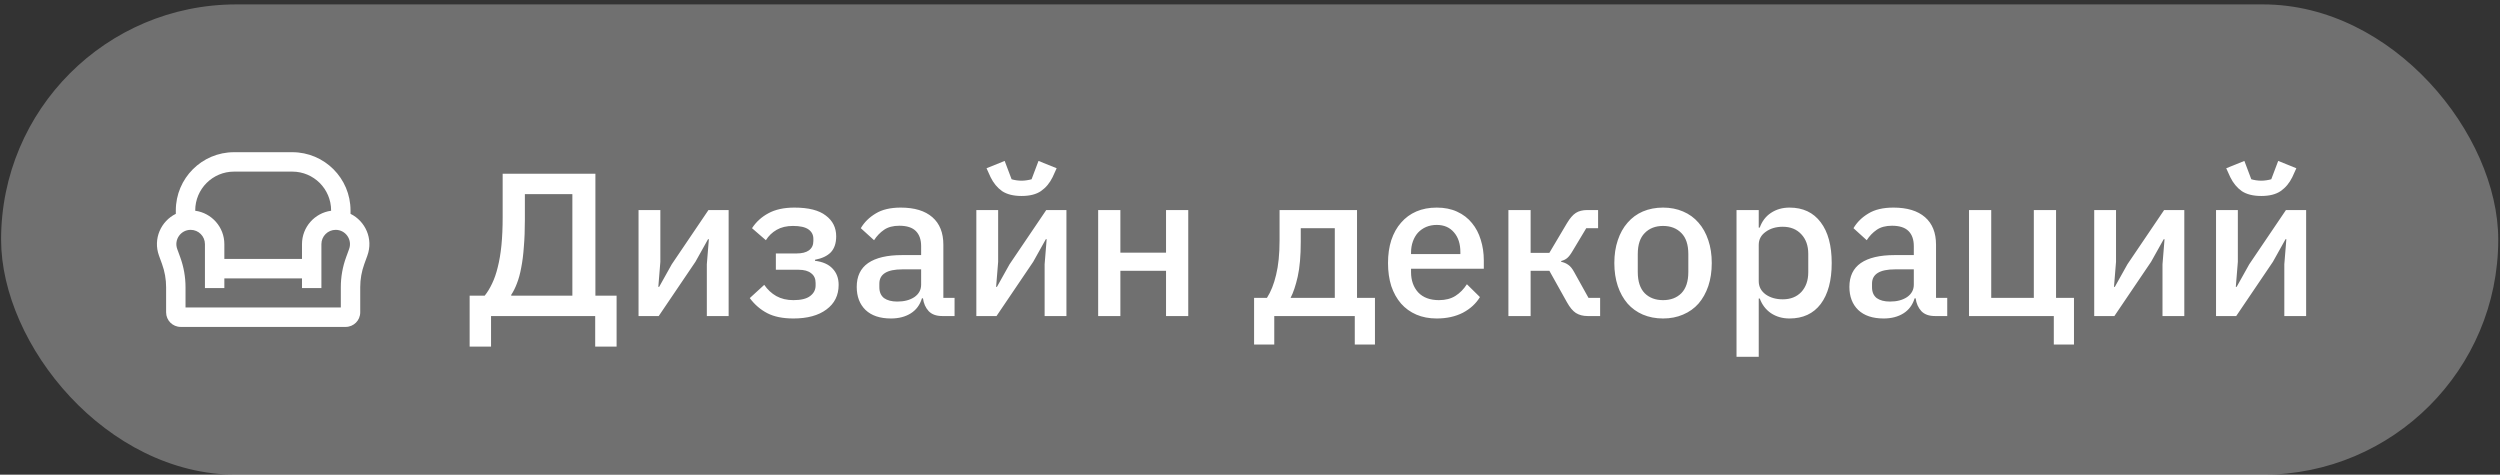
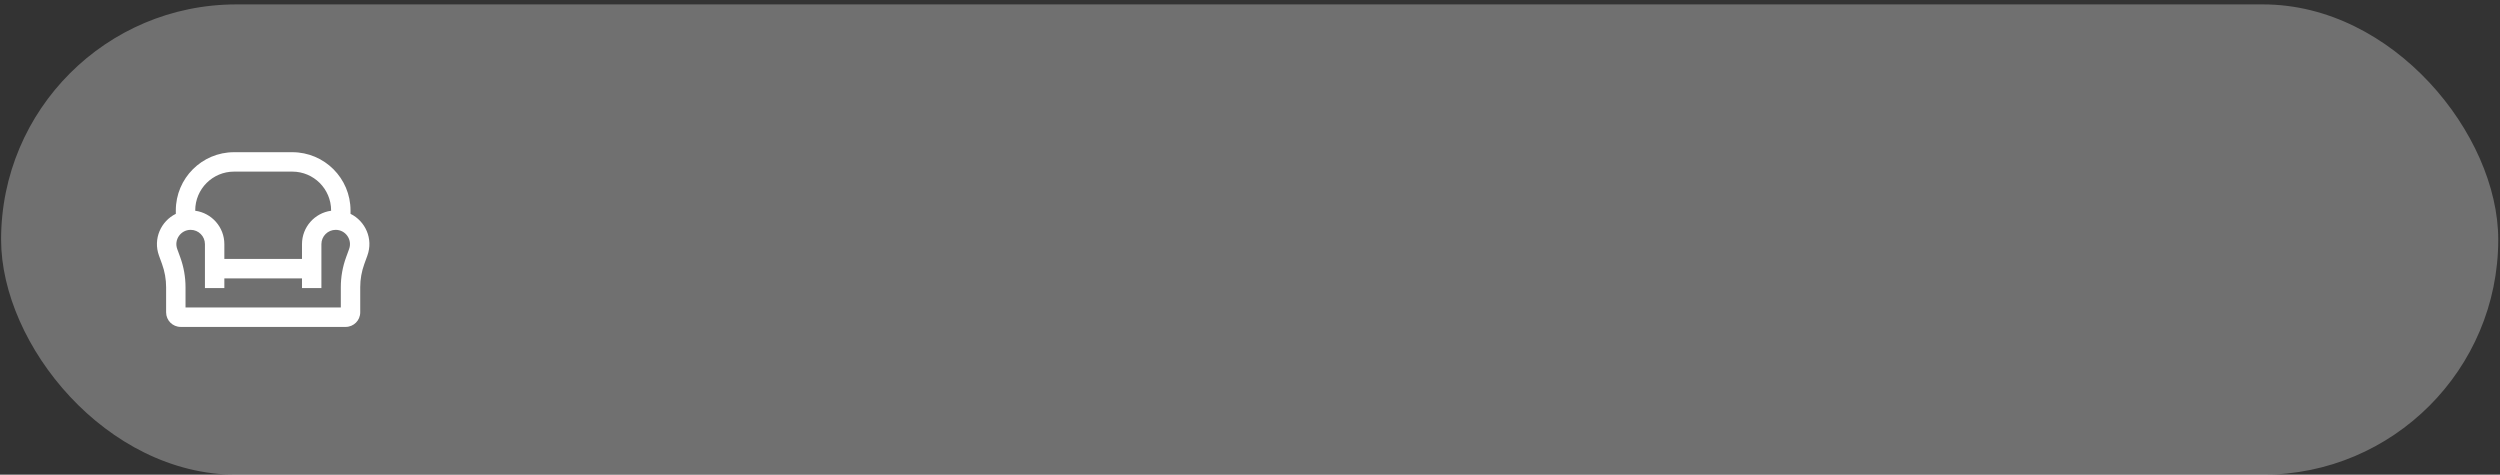
<svg xmlns="http://www.w3.org/2000/svg" width="474" height="90" viewBox="0 0 474 90" fill="none">
  <rect x="0" y="0" width="474" height="90" fill="#333333" stroke="none" />
  <rect x="0.208" y="0.836" width="473.458" height="89.167" rx="44.584" fill="white" fill-opacity="0.3" />
  <path d="M44.376 28.857C38.278 28.857 33.335 33.801 33.335 39.899V40.545C30.536 41.919 28.979 45.265 30.144 48.47L30.719 50.052C31.232 51.463 31.495 52.953 31.495 54.454V59.221C31.495 60.746 32.73 61.982 34.255 61.982H65.539C67.064 61.982 68.299 60.746 68.299 59.221V54.454C68.299 52.953 68.562 51.463 69.075 50.052L69.65 48.47C70.816 45.265 69.258 41.919 66.459 40.545V39.899C66.459 33.801 61.516 28.857 55.418 28.857H44.376ZM62.779 39.957C59.661 40.381 57.258 43.053 57.258 46.287V49.1H42.536V46.287C42.536 43.053 40.133 40.381 37.015 39.957V39.899C37.015 35.834 40.311 32.538 44.376 32.538H55.418C59.483 32.538 62.779 35.834 62.779 39.899V39.957ZM57.258 52.78V54.621H60.938V46.287C60.938 44.792 62.151 43.579 63.646 43.579C65.525 43.579 66.833 45.447 66.191 47.212L65.616 48.794C64.956 50.608 64.619 52.523 64.619 54.454V58.301H35.175V54.454C35.175 52.523 34.838 50.608 34.178 48.794L33.603 47.212C32.961 45.447 34.269 43.579 36.148 43.579C37.643 43.579 38.856 44.792 38.856 46.287V54.621H42.536V52.78H57.258Z" fill="white" />
-   <path d="M89.043 56.055H91.903C92.418 55.411 92.882 54.651 93.294 53.775C93.733 52.873 94.093 51.83 94.377 50.645C94.686 49.434 94.918 48.056 95.072 46.51C95.227 44.938 95.304 43.148 95.304 41.138V32.945H112.888V56.055H116.907V65.717H112.849V59.92H93.101V65.717H89.043V56.055ZM108.521 56.055V36.81H99.516V41.64C99.516 43.573 99.452 45.286 99.323 46.78C99.22 48.275 99.053 49.601 98.821 50.761C98.615 51.894 98.344 52.886 98.009 53.736C97.7 54.561 97.339 55.282 96.927 55.901V56.055H108.521ZM121.068 39.824H125.203V49.64L124.817 54.394H124.972L127.368 50.104L134.324 39.824H138.15V59.92H134.015V50.104L134.401 45.35H134.247L131.851 49.64L124.894 59.92H121.068V39.824ZM150.426 60.384C148.416 60.384 146.768 60.049 145.479 59.379C144.191 58.709 143.083 57.756 142.156 56.519L144.9 54.007C145.518 54.909 146.278 55.617 147.18 56.133C148.107 56.648 149.189 56.906 150.426 56.906C151.869 56.906 152.925 56.648 153.595 56.133C154.291 55.617 154.639 54.947 154.639 54.123V53.659C154.639 52.835 154.355 52.217 153.788 51.804C153.247 51.366 152.461 51.147 151.431 51.147H147.103V48.056H151.006C152.036 48.056 152.822 47.862 153.363 47.476C153.93 47.064 154.213 46.471 154.213 45.698V45.273C154.213 44.526 153.904 43.933 153.286 43.495C152.668 43.057 151.689 42.838 150.349 42.838C149.138 42.838 148.107 43.083 147.257 43.573C146.407 44.062 145.724 44.719 145.209 45.544L142.581 43.264C143.354 42.078 144.384 41.138 145.673 40.442C146.987 39.721 148.635 39.36 150.619 39.36C153.299 39.36 155.283 39.863 156.571 40.867C157.885 41.846 158.542 43.16 158.542 44.809C158.542 46.097 158.207 47.102 157.537 47.824C156.867 48.519 155.862 48.996 154.523 49.254V49.447C155.991 49.627 157.099 50.117 157.846 50.915C158.619 51.714 159.006 52.745 159.006 54.007C159.006 55.991 158.233 57.55 156.687 58.683C155.167 59.817 153.08 60.384 150.426 60.384ZM178.628 59.92C177.52 59.92 176.67 59.611 176.077 58.992C175.485 58.348 175.124 57.537 174.995 56.558H174.802C174.415 57.82 173.707 58.773 172.676 59.417C171.646 60.062 170.396 60.384 168.928 60.384C166.841 60.384 165.23 59.843 164.097 58.761C162.989 57.678 162.435 56.223 162.435 54.394C162.435 52.384 163.156 50.877 164.599 49.872C166.068 48.867 168.206 48.365 171.014 48.365H174.647V46.664C174.647 45.428 174.312 44.474 173.642 43.804C172.973 43.135 171.929 42.8 170.512 42.8C169.327 42.8 168.361 43.057 167.614 43.573C166.866 44.088 166.235 44.745 165.72 45.544L163.208 43.264C163.878 42.13 164.818 41.202 166.029 40.481C167.24 39.734 168.825 39.36 170.783 39.36C173.385 39.36 175.381 39.966 176.773 41.177C178.164 42.388 178.86 44.127 178.86 46.394V56.48H180.985V59.92H178.628ZM170.126 57.176C171.44 57.176 172.522 56.893 173.372 56.326C174.222 55.733 174.647 54.947 174.647 53.968V51.07H171.092C168.18 51.07 166.725 51.972 166.725 53.775V54.471C166.725 55.373 167.021 56.055 167.614 56.519C168.232 56.957 169.069 57.176 170.126 57.176ZM185.114 39.824H189.249V49.64L188.862 54.394H189.017L191.413 50.104L198.369 39.824H202.195V59.92H198.06V50.104L198.447 45.35H198.292L195.896 49.64L188.94 59.92H185.114V39.824ZM193.693 37.157C192.147 37.157 190.911 36.848 189.983 36.23C189.081 35.586 188.36 34.71 187.819 33.602L187.046 31.901L190.485 30.51L191.799 33.988C192.057 34.066 192.353 34.13 192.688 34.182C193.049 34.233 193.384 34.259 193.693 34.259C194.002 34.259 194.324 34.233 194.659 34.182C195.02 34.13 195.329 34.066 195.587 33.988L196.901 30.51L200.34 31.901L199.567 33.602C199.026 34.71 198.292 35.586 197.364 36.23C196.463 36.848 195.239 37.157 193.693 37.157ZM208.211 39.824H212.423V47.901H221.08V39.824H225.292V59.92H221.08V51.34H212.423V59.92H208.211V39.824ZM237.774 56.48H240.209C240.956 55.321 241.536 53.865 241.948 52.113C242.386 50.336 242.605 48.159 242.605 45.582V39.824H257.291V56.48H260.692V65.33H256.866V59.92H241.6V65.33H237.774V56.48ZM253.078 56.48V43.264H246.624V45.814C246.624 48.519 246.431 50.735 246.045 52.461C245.658 54.162 245.207 55.501 244.692 56.48H253.078ZM272.403 60.384C270.96 60.384 269.672 60.139 268.538 59.649C267.405 59.16 266.439 58.464 265.64 57.562C264.841 56.635 264.223 55.527 263.785 54.239C263.373 52.925 263.167 51.469 263.167 49.872C263.167 48.275 263.373 46.832 263.785 45.544C264.223 44.23 264.841 43.122 265.64 42.22C266.439 41.292 267.405 40.584 268.538 40.094C269.672 39.605 270.96 39.36 272.403 39.36C273.872 39.36 275.16 39.618 276.268 40.133C277.401 40.648 278.342 41.37 279.089 42.297C279.836 43.199 280.39 44.255 280.751 45.466C281.137 46.677 281.33 47.978 281.33 49.37V50.954H267.534V51.611C267.534 53.157 267.985 54.432 268.886 55.437C269.814 56.416 271.128 56.906 272.828 56.906C274.065 56.906 275.108 56.635 275.959 56.094C276.809 55.553 277.53 54.819 278.123 53.891L280.596 56.326C279.849 57.562 278.767 58.554 277.35 59.302C275.933 60.023 274.284 60.384 272.403 60.384ZM272.403 42.645C271.682 42.645 271.012 42.774 270.393 43.032C269.801 43.289 269.286 43.65 268.848 44.114C268.435 44.577 268.113 45.131 267.882 45.776C267.65 46.42 267.534 47.128 267.534 47.901V48.172H276.886V47.785C276.886 46.239 276.487 45.002 275.688 44.075C274.889 43.122 273.794 42.645 272.403 42.645ZM285.994 39.824H290.206V47.94H293.761L297.085 42.336C297.652 41.383 298.219 40.726 298.785 40.365C299.352 40.004 300.074 39.824 300.95 39.824H302.998V43.264H300.756L298.206 47.514C297.819 48.184 297.471 48.648 297.162 48.906C296.879 49.163 296.492 49.357 296.003 49.486V49.64C296.518 49.743 296.969 49.936 297.355 50.22C297.742 50.477 298.116 50.941 298.476 51.611L301.181 56.48H303.384V59.92H300.988C300.138 59.92 299.404 59.727 298.785 59.34C298.193 58.954 297.626 58.271 297.085 57.292L293.761 51.34H290.206V59.92H285.994V39.824ZM315.314 60.384C313.923 60.384 312.647 60.139 311.488 59.649C310.354 59.16 309.388 58.464 308.589 57.562C307.791 56.635 307.172 55.527 306.734 54.239C306.296 52.925 306.077 51.469 306.077 49.872C306.077 48.275 306.296 46.832 306.734 45.544C307.172 44.23 307.791 43.122 308.589 42.22C309.388 41.292 310.354 40.584 311.488 40.094C312.647 39.605 313.923 39.36 315.314 39.36C316.705 39.36 317.968 39.605 319.101 40.094C320.261 40.584 321.24 41.292 322.038 42.22C322.837 43.122 323.455 44.23 323.893 45.544C324.331 46.832 324.55 48.275 324.55 49.872C324.55 51.469 324.331 52.925 323.893 54.239C323.455 55.527 322.837 56.635 322.038 57.562C321.24 58.464 320.261 59.16 319.101 59.649C317.968 60.139 316.705 60.384 315.314 60.384ZM315.314 56.906C316.757 56.906 317.916 56.468 318.792 55.592C319.668 54.69 320.106 53.35 320.106 51.572V48.172C320.106 46.394 319.668 45.067 318.792 44.191C317.916 43.289 316.757 42.838 315.314 42.838C313.871 42.838 312.712 43.289 311.836 44.191C310.96 45.067 310.522 46.394 310.522 48.172V51.572C310.522 53.35 310.96 54.69 311.836 55.592C312.712 56.468 313.871 56.906 315.314 56.906ZM329.244 39.824H333.456V43.148H333.65C334.088 41.937 334.796 41.009 335.775 40.365C336.78 39.695 337.952 39.36 339.292 39.36C341.843 39.36 343.814 40.288 345.205 42.143C346.596 43.972 347.292 46.548 347.292 49.872C347.292 53.196 346.596 55.785 345.205 57.64C343.814 59.469 341.843 60.384 339.292 60.384C337.952 60.384 336.78 60.049 335.775 59.379C334.796 58.709 334.088 57.782 333.65 56.596H333.456V67.649H329.244V39.824ZM338.017 56.751C339.485 56.751 340.657 56.287 341.533 55.36C342.409 54.406 342.847 53.157 342.847 51.611V48.133C342.847 46.587 342.409 45.35 341.533 44.423C340.657 43.47 339.485 42.993 338.017 42.993C336.728 42.993 335.646 43.315 334.77 43.959C333.894 44.577 333.456 45.402 333.456 46.432V53.311C333.456 54.342 333.894 55.179 334.77 55.823C335.646 56.442 336.728 56.751 338.017 56.751ZM366.839 59.92C365.731 59.92 364.881 59.611 364.288 58.992C363.696 58.348 363.335 57.537 363.206 56.558H363.013C362.626 57.82 361.918 58.773 360.887 59.417C359.857 60.062 358.607 60.384 357.139 60.384C355.052 60.384 353.441 59.843 352.308 58.761C351.2 57.678 350.646 56.223 350.646 54.394C350.646 52.384 351.367 50.877 352.81 49.872C354.279 48.867 356.417 48.365 359.225 48.365H362.858V46.664C362.858 45.428 362.523 44.474 361.853 43.804C361.184 43.135 360.14 42.8 358.723 42.8C357.538 42.8 356.572 43.057 355.825 43.573C355.077 44.088 354.446 44.745 353.931 45.544L351.419 43.264C352.089 42.13 353.029 41.202 354.24 40.481C355.451 39.734 357.036 39.36 358.994 39.36C361.596 39.36 363.592 39.966 364.984 41.177C366.375 42.388 367.071 44.127 367.071 46.394V56.48H369.196V59.92H366.839ZM358.337 57.176C359.651 57.176 360.733 56.893 361.583 56.326C362.433 55.733 362.858 54.947 362.858 53.968V51.07H359.303C356.391 51.07 354.936 51.972 354.936 53.775V54.471C354.936 55.373 355.232 56.055 355.825 56.519C356.443 56.957 357.28 57.176 358.337 57.176ZM389.401 59.92H373.325V39.824H377.537V56.48H385.614V39.824H389.827V56.48H393.227V65.33H389.401V59.92ZM397.063 39.824H401.198V49.64L400.812 54.394H400.967L403.363 50.104L410.319 39.824H414.145V59.92H410.01V50.104L410.396 45.35H410.242L407.846 49.64L400.889 59.92H397.063V39.824ZM420.16 39.824H424.296V49.64L423.909 54.394H424.064L426.46 50.104L433.416 39.824H437.242V59.92H433.107V50.104L433.493 45.35H433.339L430.943 49.64L423.986 59.92H420.16V39.824ZM428.74 37.157C427.194 37.157 425.957 36.848 425.03 36.23C424.128 35.586 423.407 34.71 422.866 33.602L422.093 31.901L425.532 30.51L426.846 33.988C427.104 34.066 427.4 34.13 427.735 34.182C428.096 34.233 428.431 34.259 428.74 34.259C429.049 34.259 429.371 34.233 429.706 34.182C430.067 34.13 430.376 34.066 430.633 33.988L431.947 30.51L435.387 31.901L434.614 33.602C434.073 34.71 433.339 35.586 432.411 36.23C431.509 36.848 430.286 37.157 428.74 37.157Z" fill="white" />
</svg>